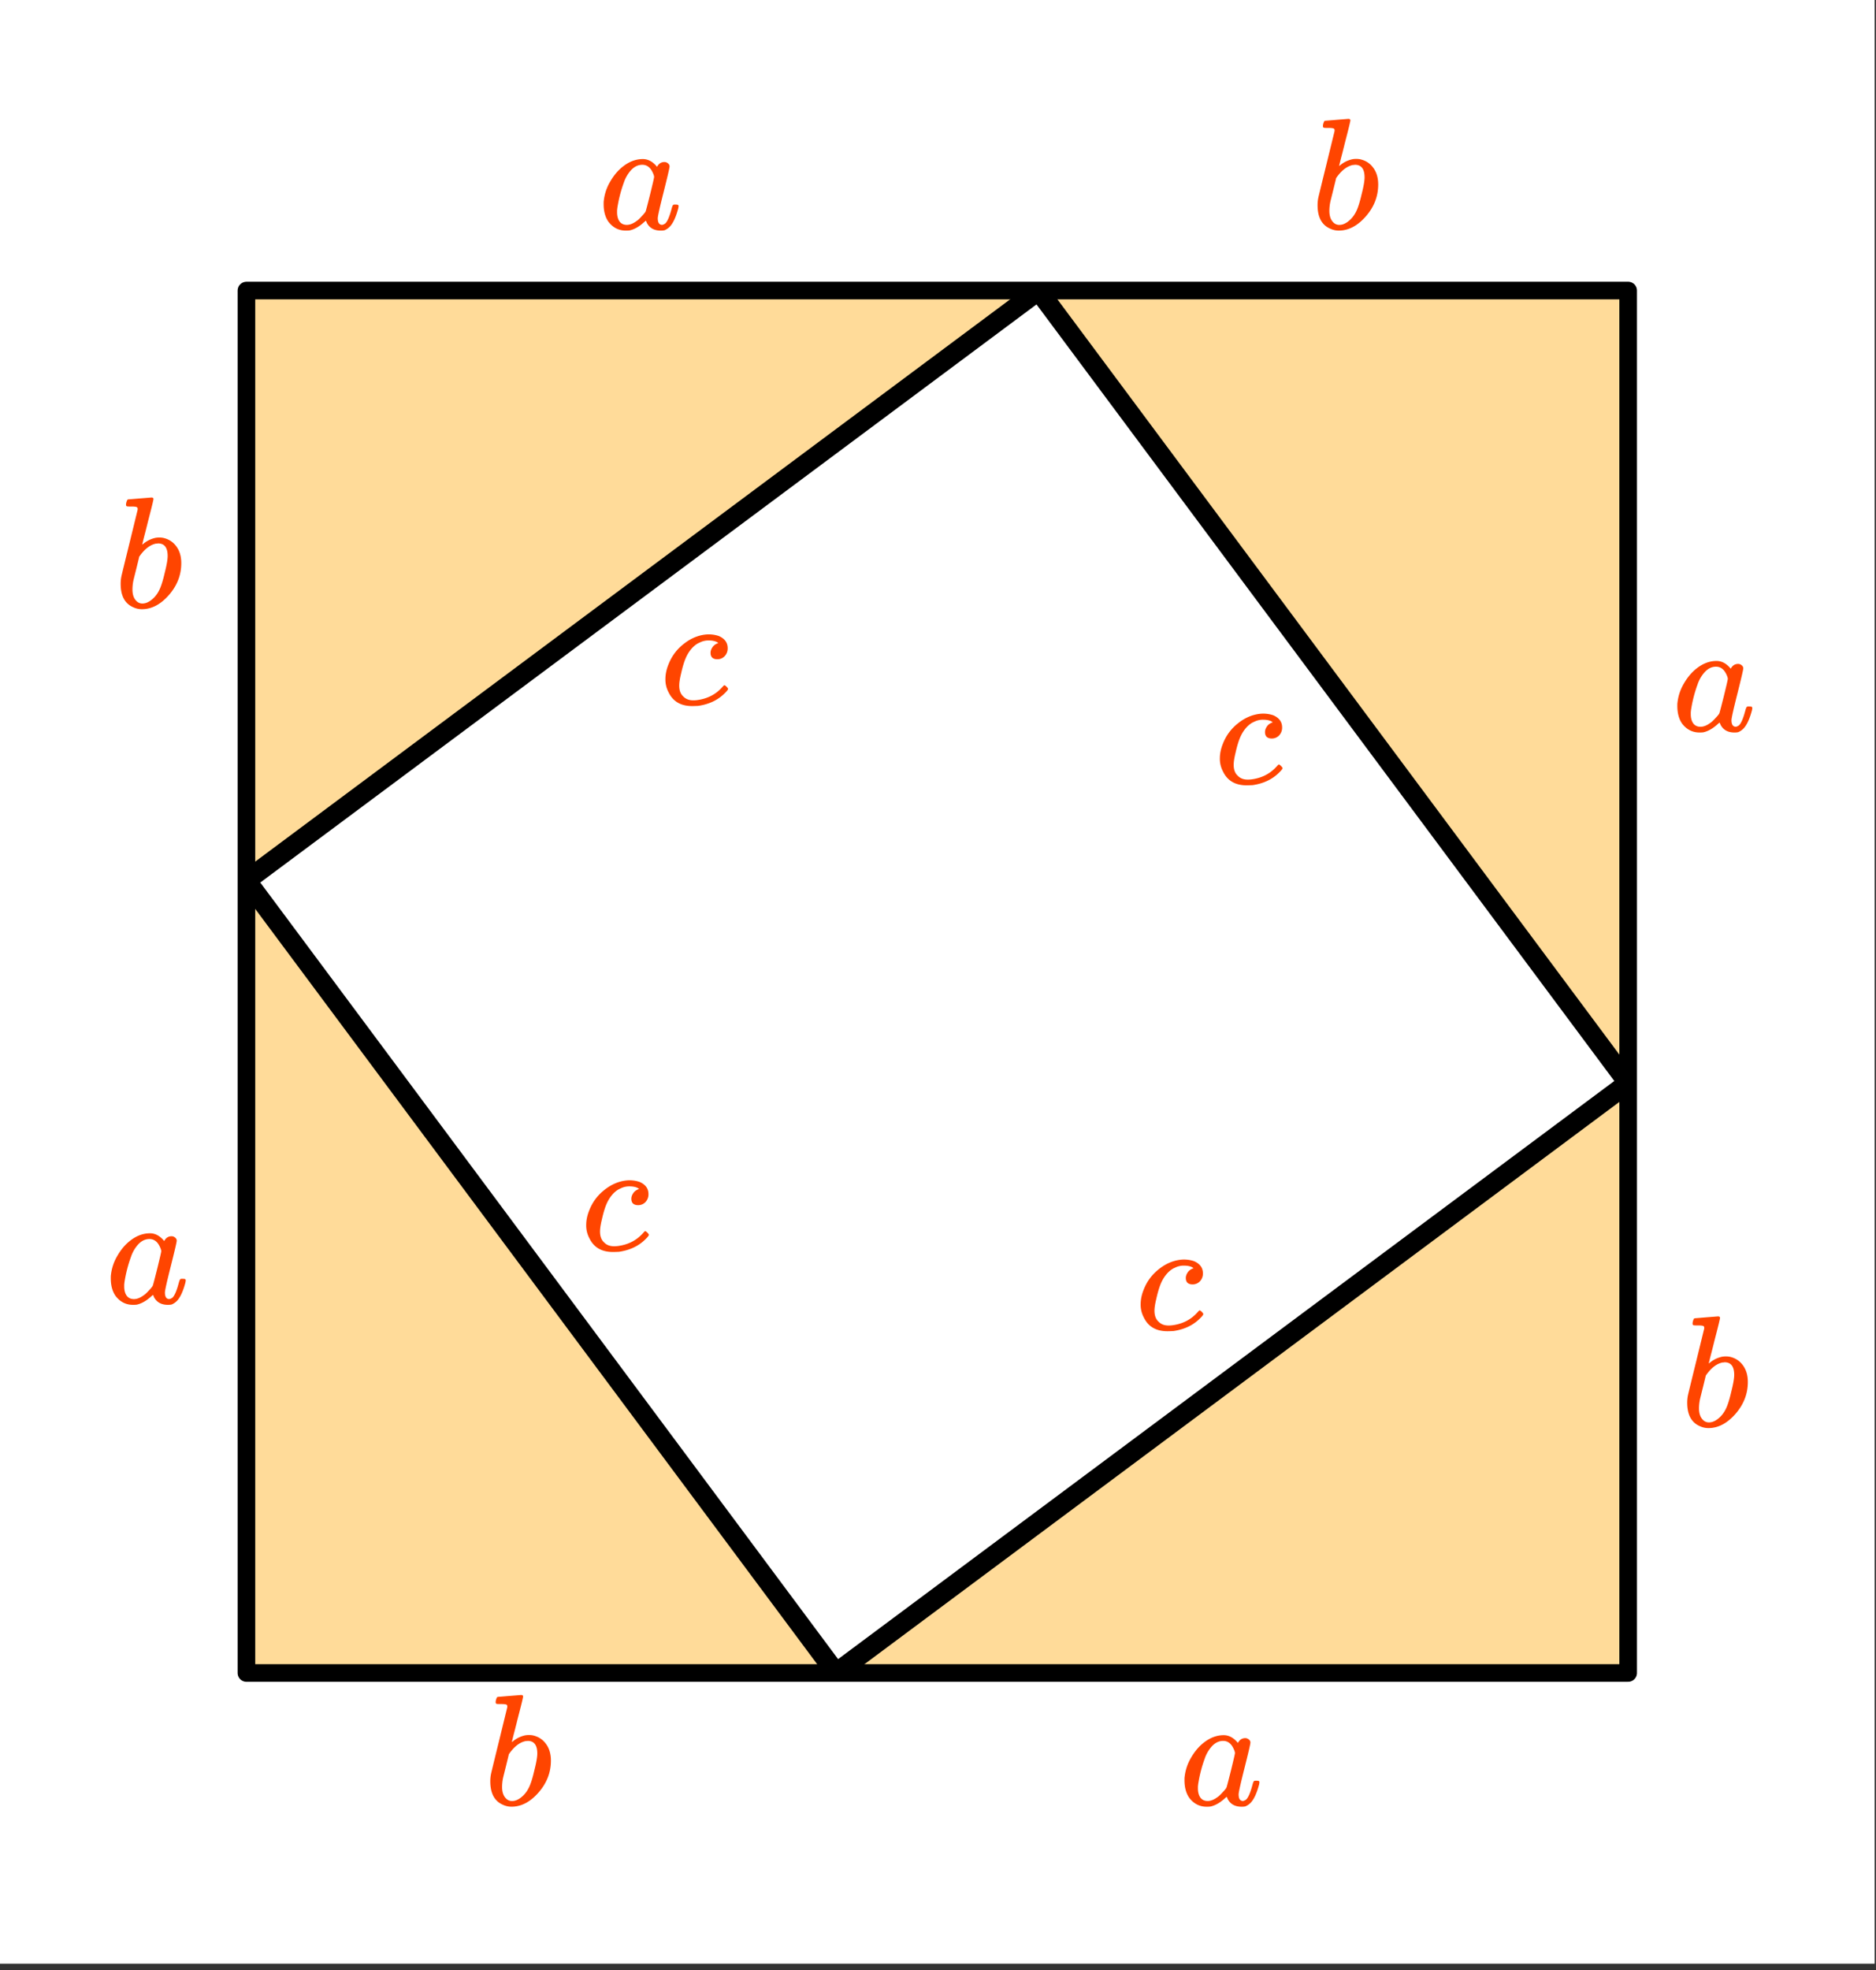
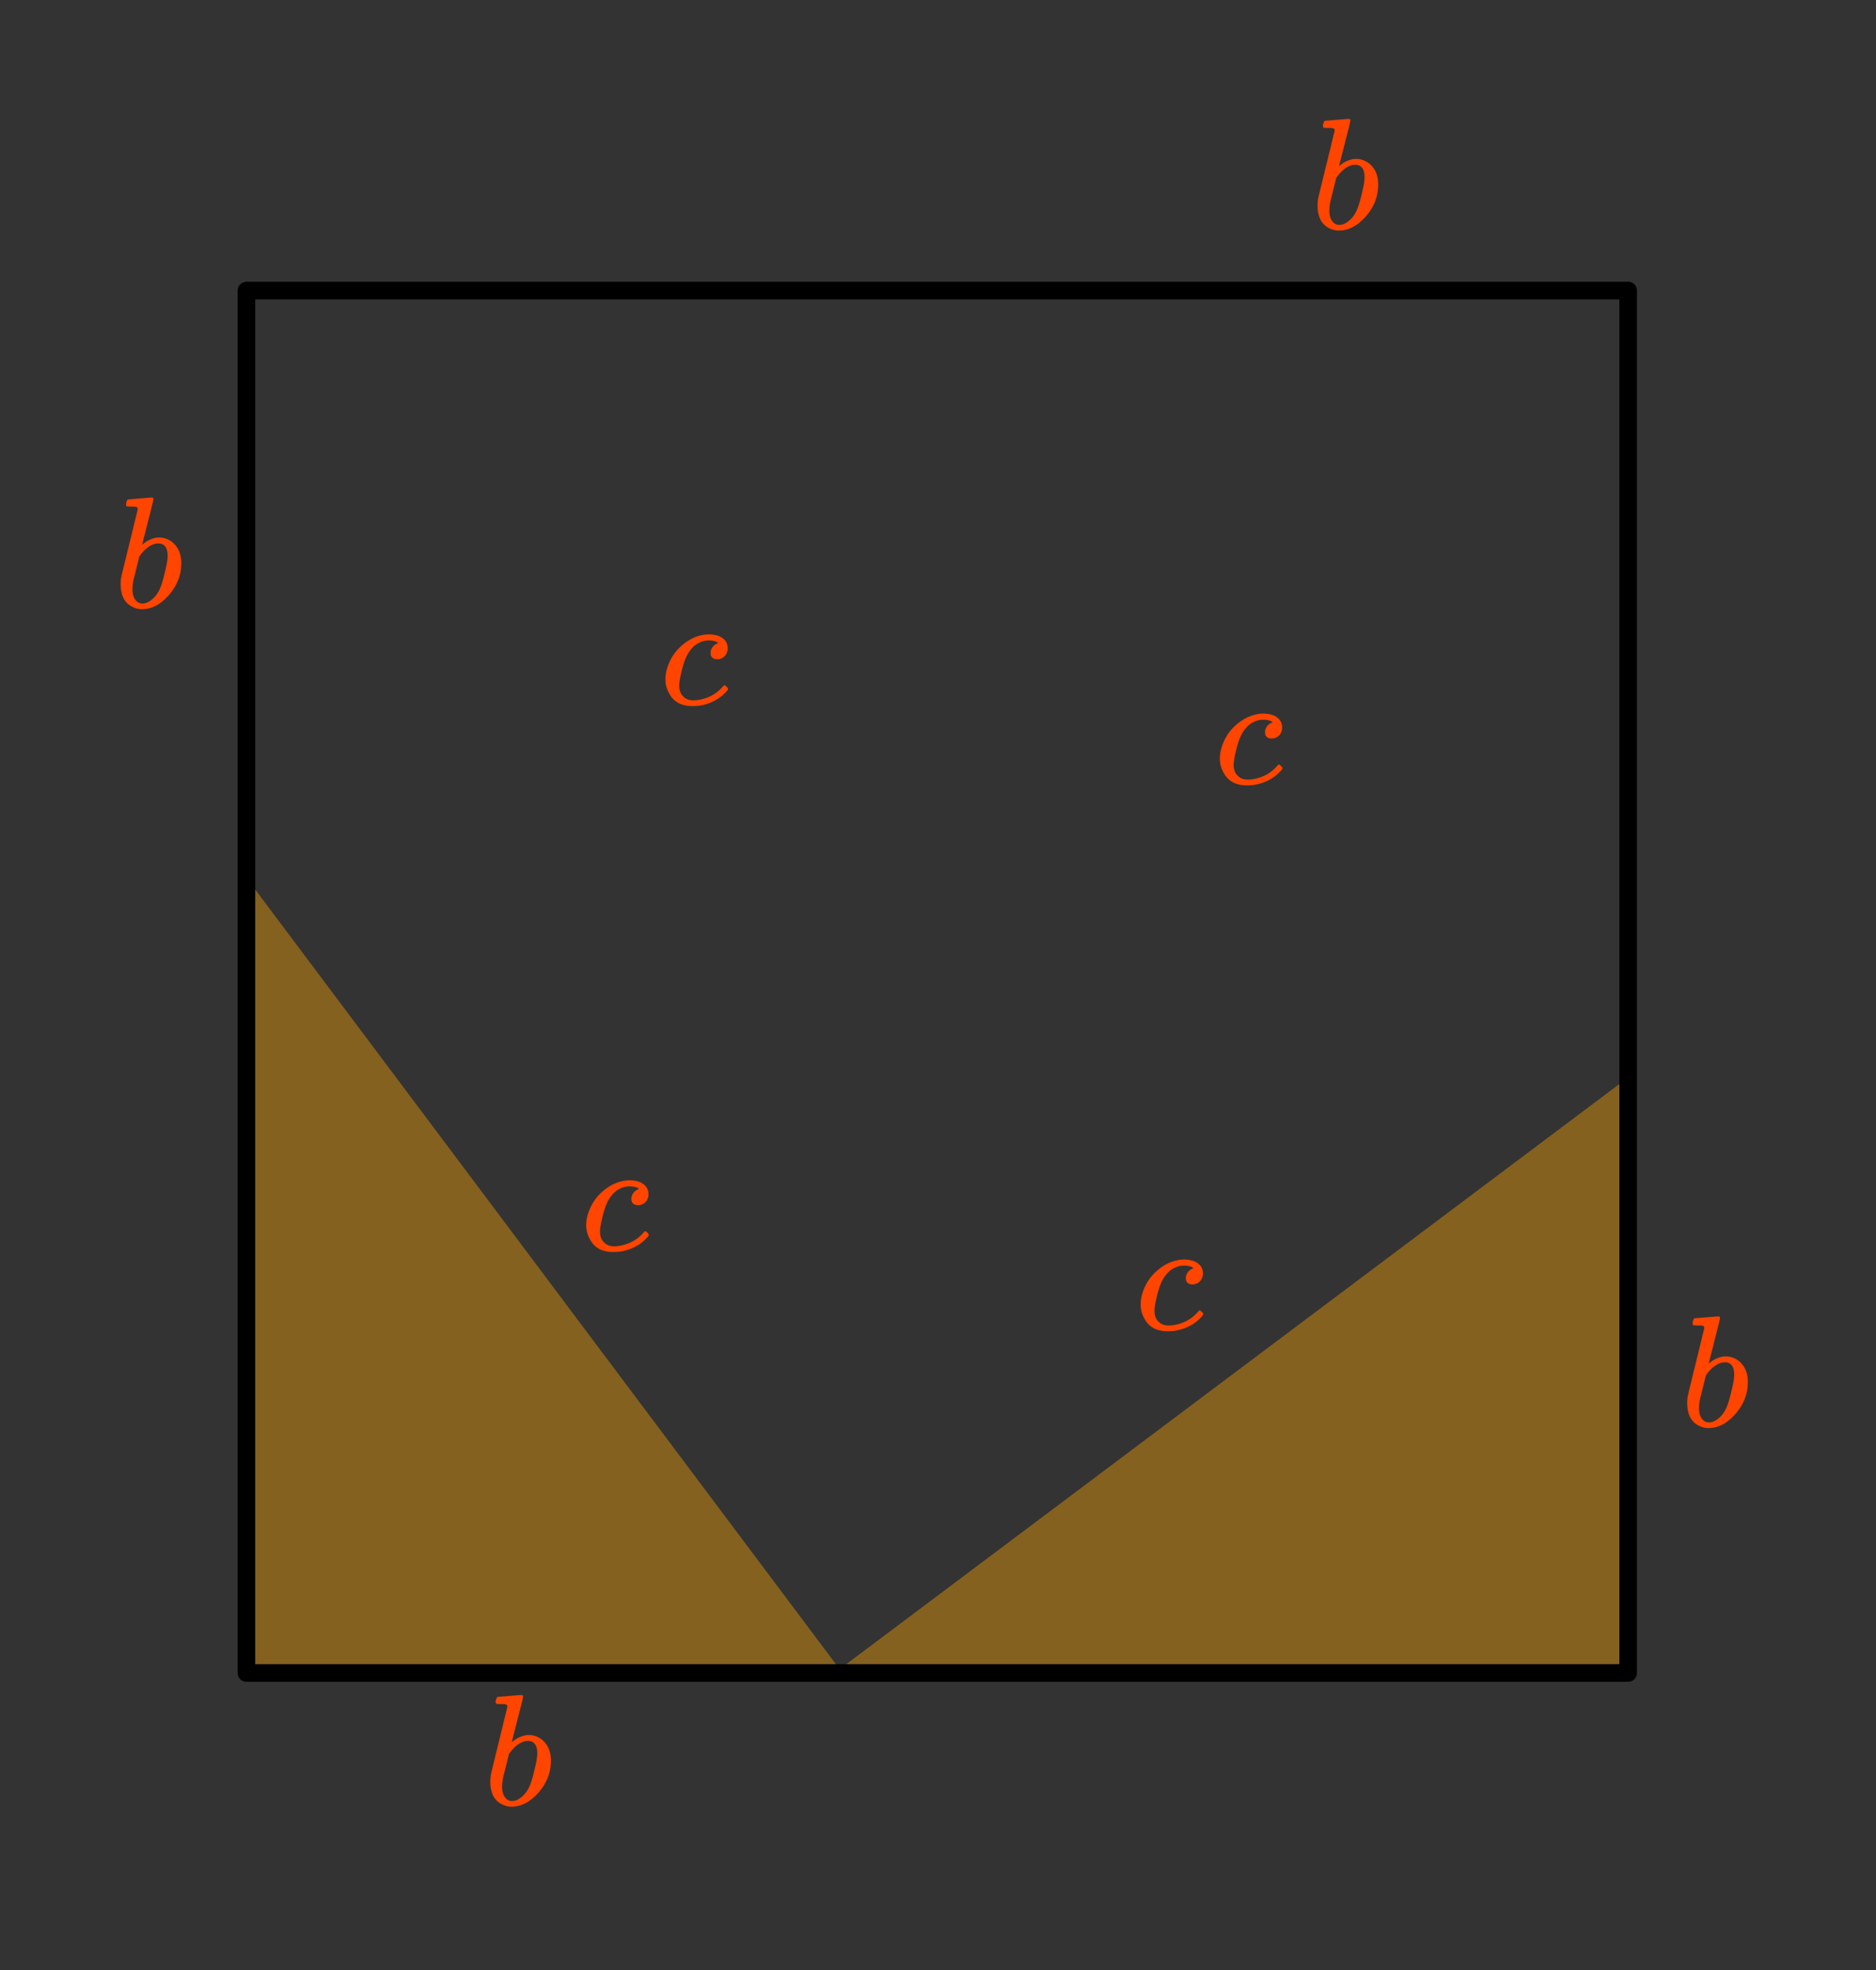
<svg xmlns="http://www.w3.org/2000/svg" xmlns:xlink="http://www.w3.org/1999/xlink" width="212.16" height="222.72" viewBox="0 0 159.12 167.04">
  <rect x="0" y="0" width="159.12" height="167.04" fill="#333333" stroke="none" />
  <defs>
    <symbol overflow="visible" id="b">
      <path d="M1.203-9.172s.317-.023.953-.078c.645-.05.973-.078.985-.078.113 0 .171.043.171.125 0 .086-.156.726-.468 1.922-.074.304-.153.617-.235.937-.086.324-.148.57-.187.735l-.063.25c0 .023.032.007.094-.047.3-.25.64-.414 1.016-.5a1.873 1.873 0 0 1 .672 0c.468.105.836.343 1.109.718.281.375.422.852.422 1.422 0 1.012-.356 1.918-1.063 2.72C3.91-.255 3.15.14 2.33.14c-.263 0-.513-.059-.75-.172C.878-.344.53-1.004.53-2.016c0-.257.031-.515.094-.765 0-.008.223-.926.672-2.75l.672-2.75c.02-.125-.008-.203-.078-.235-.075-.03-.204-.046-.391-.046h-.14c-.188 0-.298-.008-.329-.032-.054-.05-.058-.16-.015-.328.039-.125.07-.195.093-.219a.179.179 0 0 1 .094-.03zm3.313 4.797c0-.707-.274-1.063-.813-1.063-.023 0-.055.008-.094.016h-.078c-.469.094-.906.414-1.312.953a.356.356 0 0 0-.063.094l-.047.047c0 .012-.078.336-.234.969-.156.625-.246.984-.266 1.078a3.825 3.825 0 0 0-.078.75c0 .43.11.75.328.968a.679.679 0 0 0 .532.22c.289 0 .593-.145.906-.438.219-.207.394-.457.531-.75.145-.301.29-.77.438-1.407.164-.644.25-1.124.25-1.437zm0 0" />
    </symbol>
    <symbol overflow="visible" id="c">
-       <path d="M6.547-2.063c.082 0 .133.008.156.016.031 0 .05.012.063.031.02.024.03.047.03.079 0 .03-.01.101-.03.203-.2.75-.446 1.273-.735 1.562A1.399 1.399 0 0 1 5.61.11c-.074.02-.183.032-.328.032-.562 0-.96-.223-1.187-.672a1.252 1.252 0 0 0-.063-.156c-.011-.008-.027-.004-.047.015a.2.2 0 0 1-.062.047c-.43.406-.856.656-1.281.75a2.598 2.598 0 0 1-.329.016C1.72.14 1.228-.11.845-.61.57-1.004.438-1.504.438-2.11c0-.145.003-.243.015-.297a4.03 4.03 0 0 1 .563-1.64c.312-.532.68-.958 1.109-1.282.52-.395 1.066-.594 1.64-.594.446 0 .848.219 1.204.656.144-.27.351-.406.625-.406.113 0 .21.04.297.11.093.074.14.164.14.265 0 .117-.168.836-.5 2.156-.336 1.325-.5 2.07-.5 2.235 0 .375.125.562.375.562a.63.63 0 0 0 .266-.125c.187-.176.367-.61.547-1.297.05-.175.097-.27.14-.28a.382.382 0 0 1 .125-.017zm-4.969.641c0 .324.067.586.203.781.145.2.352.297.625.297.258 0 .535-.11.828-.328.114-.07.258-.207.438-.406.187-.195.297-.332.328-.406.02-.032.145-.504.375-1.422.227-.926.344-1.426.344-1.5 0-.102-.055-.254-.157-.453-.199-.383-.48-.579-.843-.579-.356 0-.672.153-.953.454a2.965 2.965 0 0 0-.61 1.046c-.261.711-.449 1.446-.562 2.204 0 .03-.008.086-.016.156v.156zm0 0" />
-     </symbol>
+       </symbol>
    <symbol overflow="visible" id="d">
      <path d="M5.453-1.625c.04 0 .102.043.188.125.082.086.125.148.125.188 0 .074-.141.242-.422.5-.555.5-1.258.812-2.11.937-.199.008-.37.016-.515.016-.961 0-1.625-.391-2-1.172a2.294 2.294 0 0 1-.266-1.11c0-.406.086-.828.266-1.265A4.021 4.021 0 0 1 1.984-5.11c.582-.47 1.207-.739 1.875-.813a2.668 2.668 0 0 1 1.125.125c.5.219.75.563.75 1.031a.946.946 0 0 1-.25.672.837.837 0 0 1-.64.266c-.18 0-.32-.047-.422-.14-.094-.095-.14-.227-.14-.407 0-.145.046-.29.14-.438a.819.819 0 0 1 .344-.312.416.416 0 0 1 .156-.063c.031 0 0-.03-.094-.093-.18-.094-.418-.14-.719-.14a1.62 1.62 0 0 0-.765.187c-.188.074-.383.21-.578.406-.23.242-.418.523-.563.844-.148.324-.289.78-.422 1.375-.105.43-.156.765-.156 1.015 0 .407.113.715.344.922.207.219.488.328.843.328.133 0 .27-.008.407-.031.844-.125 1.535-.492 2.078-1.11.082-.093.133-.14.156-.14zm0 0" />
    </symbol>
    <clipPath id="a">
-       <path d="M0 0h159v166.465H0zm0 0" />
-     </clipPath>
+       </clipPath>
  </defs>
  <g clip-path="url(#a)" fill="#fff">
    <path d="M0 0h159v166.465H0zm0 0" />
    <path d="M0 0h159v166.465H0zm0 0" />
  </g>
-   <path d="M21.273 24.973h66.59l-66.59 49.941V24.973M87.863 24.973h49.946v66.59l-49.946-66.59" fill="orange" fill-opacity=".4" />
  <path d="M137.809 91.563v49.945H71.215l66.594-49.946M71.215 141.508H21.273V74.914l49.942 66.594" fill="orange" fill-opacity=".4" />
  <path d="M138.098 141.832v-117.2M138.098 24.633H20.902M20.902 24.633v117.2M20.902 141.832h117.196" fill="none" stroke-width="1.493" stroke-linecap="round" stroke="#000" />
-   <path d="M70.914 141.832L20.902 74.648M20.902 74.648l67.184-50.015M88.086 24.633l50.012 67.183M138.098 91.816l-67.184 50.016" fill="none" stroke-width="1.68" stroke="#000" />
  <use xlink:href="#b" x="111.225" y="19.408" fill="#ff4500" />
  <use xlink:href="#c" x="50.761" y="19.408" fill="#ff4500" />
  <use xlink:href="#b" x="9.704" y="51.507" fill="#ff4500" />
  <use xlink:href="#c" x="8.958" y="110.479" fill="#ff4500" />
  <use xlink:href="#b" x="41.056" y="153.028" fill="#ff4500" />
  <use xlink:href="#c" x="100.028" y="153.028" fill="#ff4500" />
  <use xlink:href="#b" x="142.577" y="120.93" fill="#ff4500" />
  <use xlink:href="#c" x="141.831" y="61.958" fill="#ff4500" />
  <use xlink:href="#d" x="55.986" y="59.718" fill="#ff4500" />
  <use xlink:href="#d" x="103.014" y="66.437" fill="#ff4500" />
  <use xlink:href="#d" x="96.296" y="112.718" fill="#ff4500" />
  <use xlink:href="#d" x="49.268" y="106" fill="#ff4500" />
</svg>